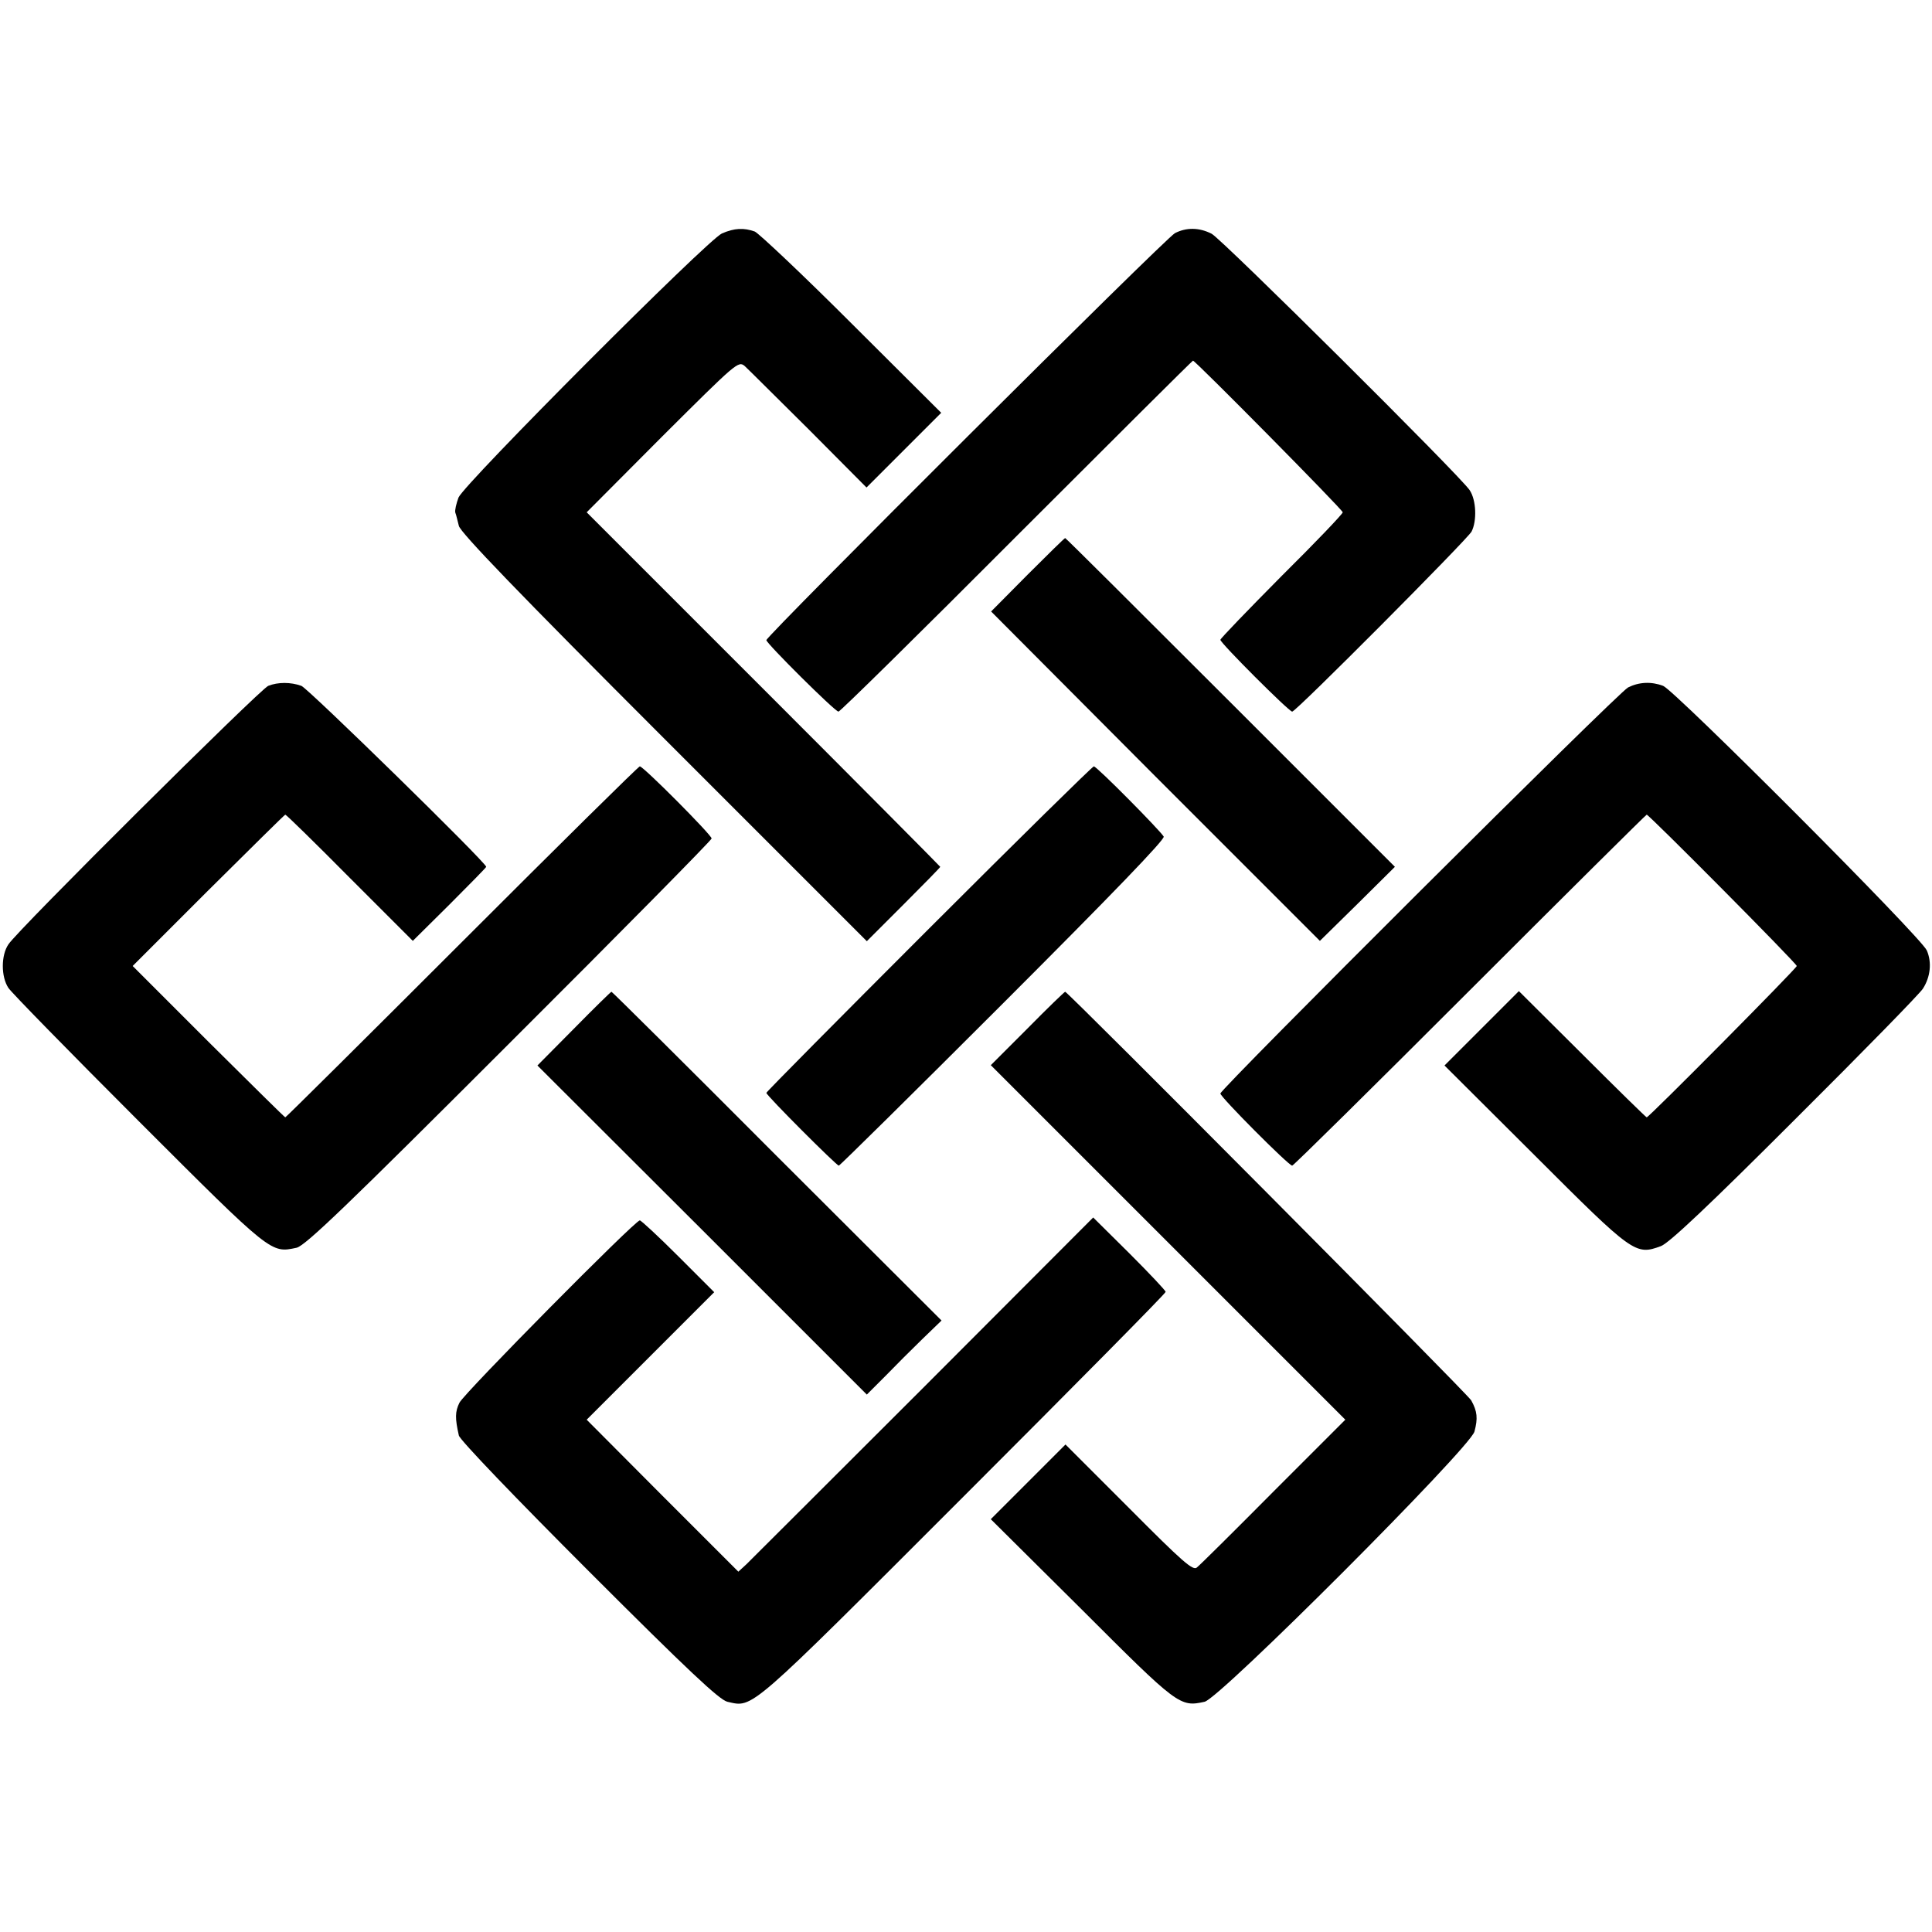
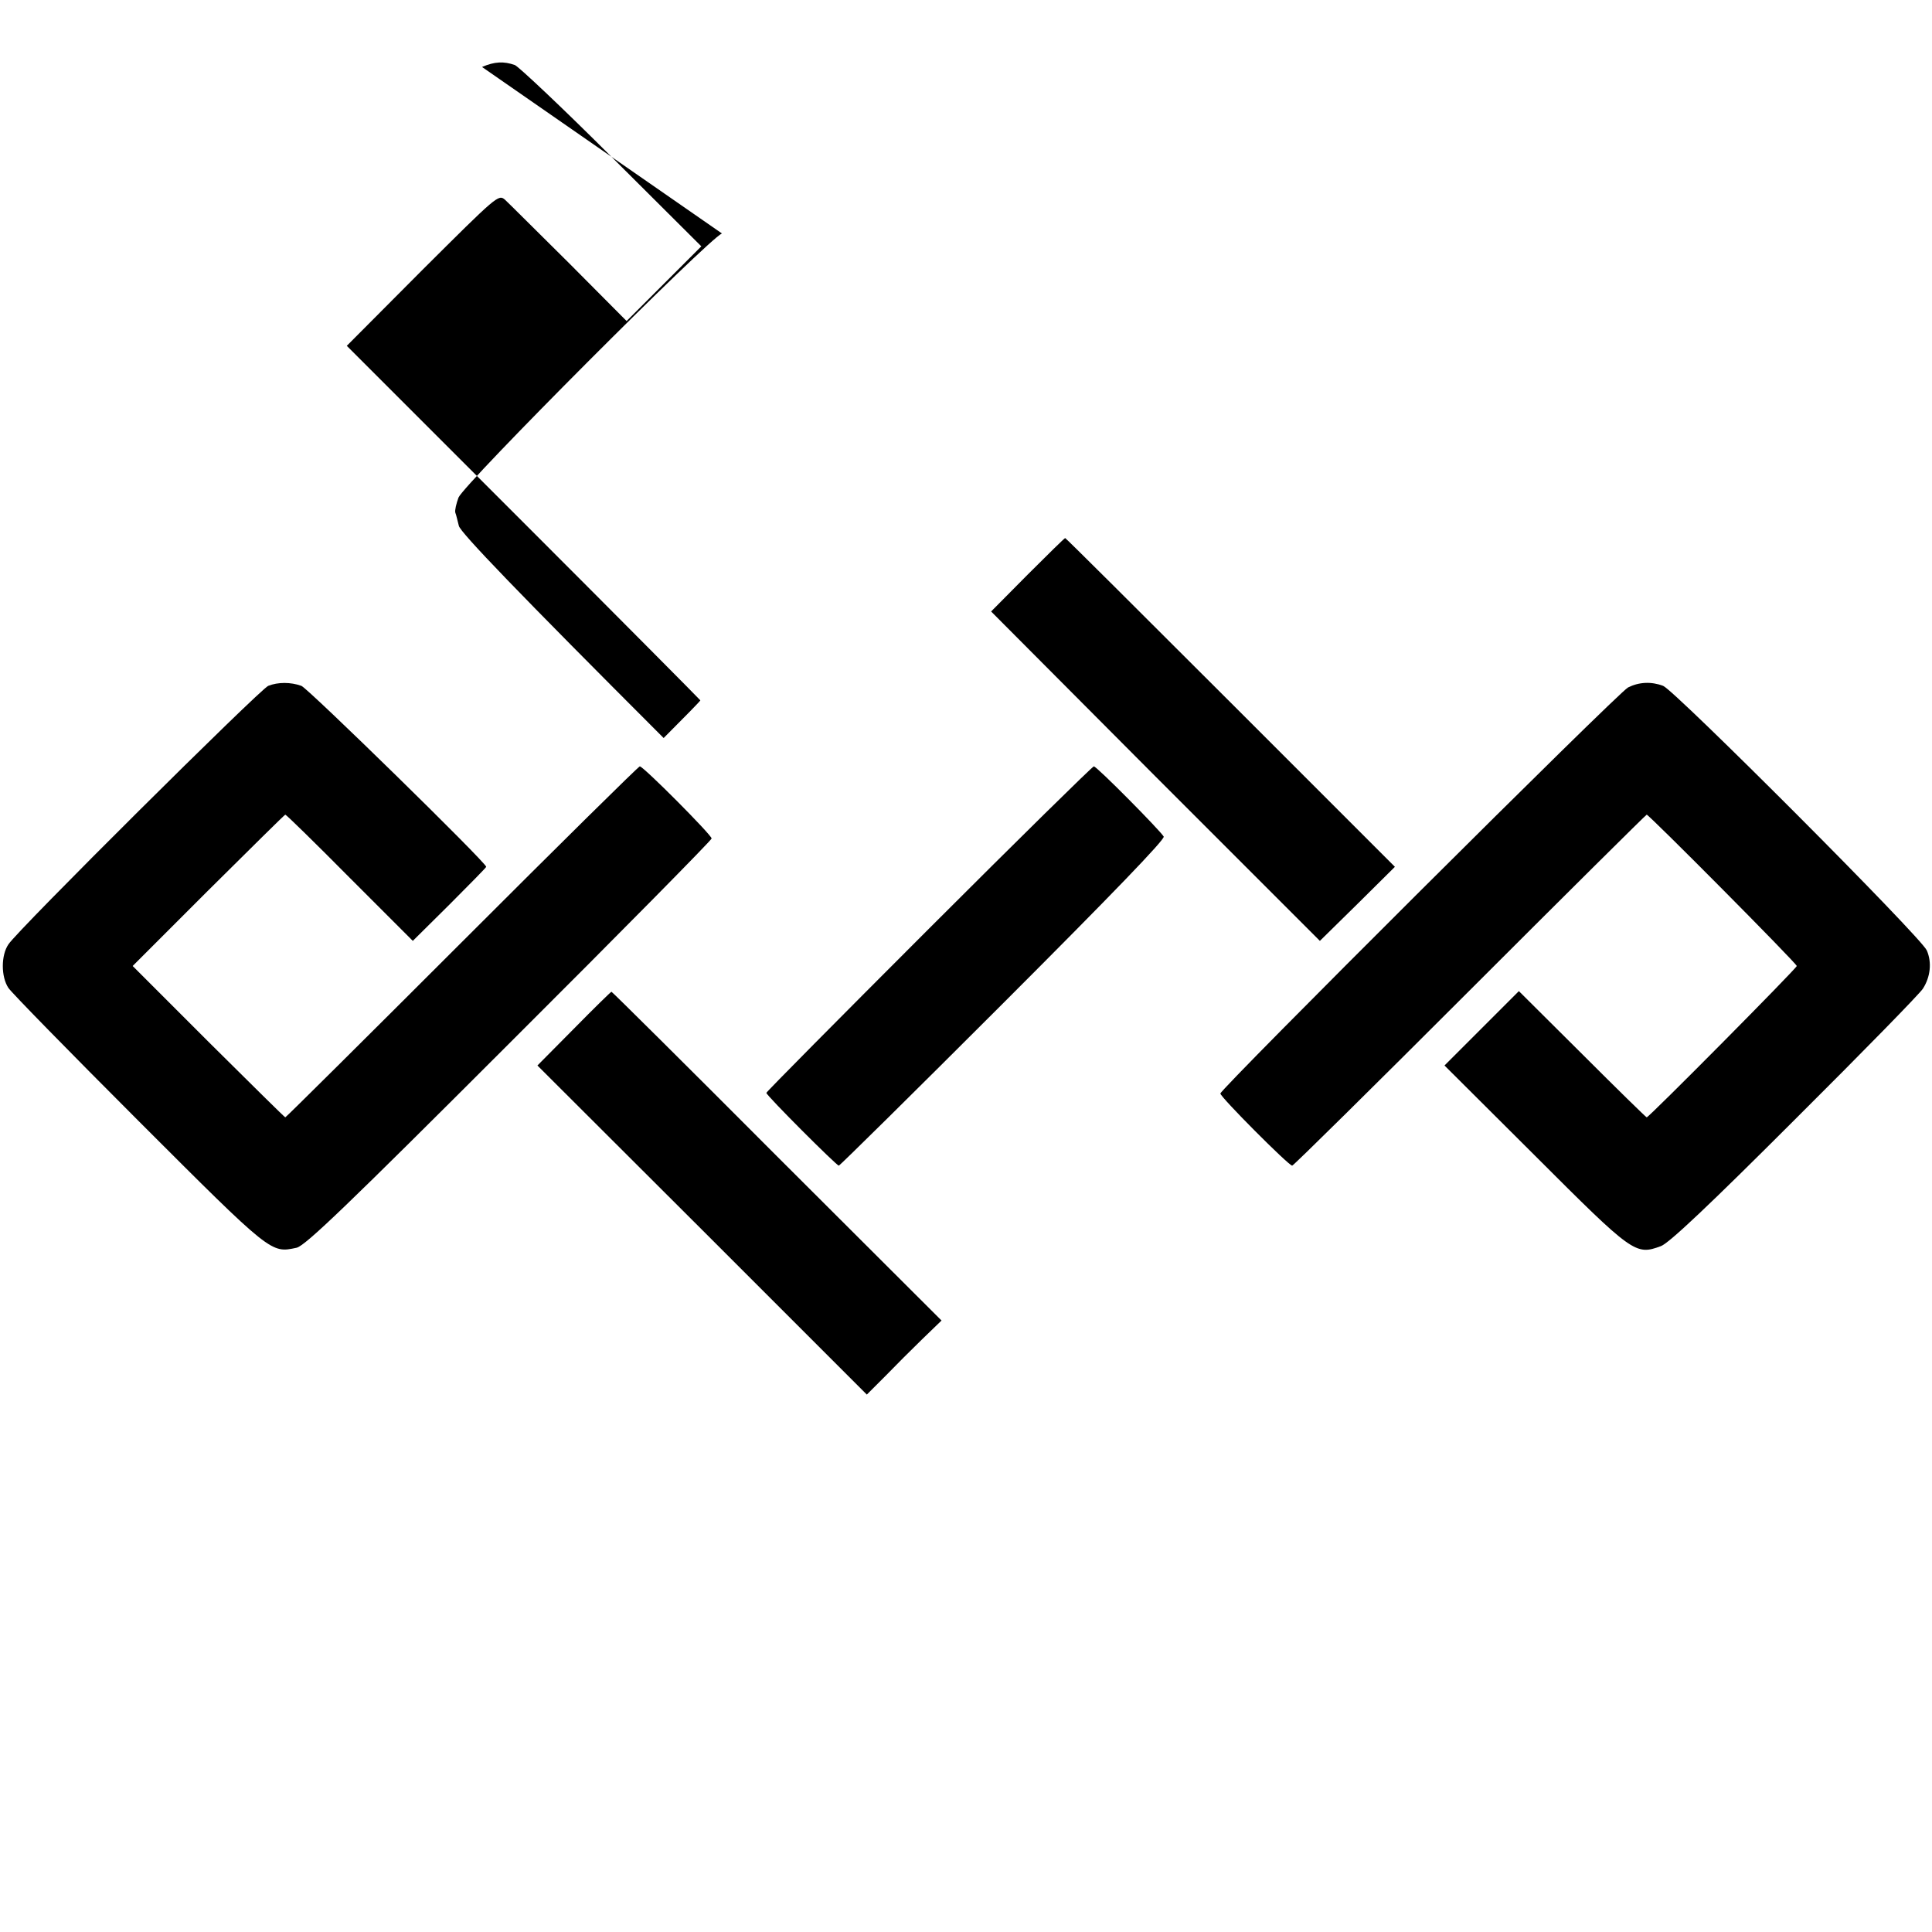
<svg xmlns="http://www.w3.org/2000/svg" version="1.0" width="600pt" height="600pt" viewBox="0 0 600 600" preserveAspectRatio="xMidYMid meet">
  <g transform="translate(0,600) scale(0.1,-0.1)" fill="#000000" stroke="none">
-     <path d="M2242 5275 c-45 -20 -799 -776 -818 -820 -7 -19 -12 -40 -10 -47 3 -7 7 -26 11 -41 4 -20 188 -211 636 -659 l631 -631 114 114 c63 63 114 115 114 117 0 1 -247 250 -549 552 l-549 549 235 236 c231 230 236 235 256 218 11 -10 100 -99 199 -197 l179 -180 116 116 116 116 -277 276 c-153 153 -289 281 -302 287 -34 12 -63 11 -102 -6z" />
-     <path d="M3649 5276 c-28 -14 -1269 -1251 -1269 -1264 0 -10 213 -222 224 -222 5 0 254 245 553 545 300 300 546 545 548 545 7 0 465 -463 465 -471 0 -5 -85 -94 -190 -198 -104 -105 -190 -194 -190 -198 0 -10 213 -223 223 -223 12 0 542 533 557 559 17 33 15 98 -6 129 -30 45 -768 778 -801 796 -39 20 -79 20 -114 2z" />
+     <path d="M2242 5275 c-45 -20 -799 -776 -818 -820 -7 -19 -12 -40 -10 -47 3 -7 7 -26 11 -41 4 -20 188 -211 636 -659 c63 63 114 115 114 117 0 1 -247 250 -549 552 l-549 549 235 236 c231 230 236 235 256 218 11 -10 100 -99 199 -197 l179 -180 116 116 116 116 -277 276 c-153 153 -289 281 -302 287 -34 12 -63 11 -102 -6z" />
    <path d="M3191 4215 l-113 -114 510 -512 511 -511 117 115 116 115 -511 511 c-281 281 -512 511 -513 510 -2 0 -54 -51 -117 -114z" />
    <path d="M833 3870 c-25 -10 -780 -760 -807 -803 -23 -34 -23 -100 0 -135 10 -15 192 -201 405 -414 414 -414 410 -410 490 -393 27 6 159 133 661 635 346 345 628 631 628 636 0 11 -212 224 -223 224 -4 0 -252 -245 -552 -545 -300 -300 -547 -545 -549 -545 -2 0 -109 106 -239 235 l-235 235 235 235 c130 129 237 235 239 235 3 0 93 -88 200 -196 l196 -196 114 113 c63 63 114 115 114 117 0 13 -553 554 -574 562 -33 12 -73 12 -103 0z" />
    <path d="M5056 3865 c-31 -16 -1266 -1247 -1266 -1261 0 -11 212 -224 223 -224 4 0 252 245 552 545 300 300 547 545 549 545 7 0 466 -462 466 -470 0 -7 -459 -470 -466 -470 -2 0 -92 88 -200 196 l-197 196 -115 -115 -116 -116 281 -280 c305 -305 312 -310 391 -281 25 9 150 127 417 394 210 209 389 392 397 406 23 36 28 81 12 118 -16 40 -783 808 -819 822 -37 14 -75 12 -109 -5z" />
    <path d="M2885 3116 c-278 -278 -505 -507 -505 -510 0 -8 218 -226 225 -226 3 0 233 227 511 505 338 338 503 509 498 517 -13 21 -208 218 -217 218 -4 0 -235 -227 -512 -504z" />
    <path d="M1782 2805 l-113 -114 512 -511 511 -511 57 57 c31 32 83 84 115 115 l60 58 -511 510 c-280 281 -512 511 -514 511 -2 0 -55 -52 -117 -115z" />
-     <path d="M3191 2806 l-114 -114 551 -551 550 -550 -223 -223 c-122 -123 -229 -229 -238 -236 -12 -11 -45 18 -211 185 l-197 197 -116 -116 -116 -116 282 -280 c299 -299 305 -304 382 -287 48 11 823 787 838 839 11 41 9 63 -10 97 -10 19 -1253 1269 -1261 1269 -2 0 -55 -51 -117 -114z" />
-     <path d="M2869 1692 c-290 -290 -538 -537 -551 -550 l-25 -23 -236 236 -235 236 198 198 198 198 -112 112 c-61 61 -115 111 -119 111 -15 0 -545 -536 -560 -566 -14 -28 -14 -49 -2 -102 3 -14 180 -198 404 -422 309 -309 405 -399 430 -405 81 -18 58 -38 731 635 347 347 630 633 630 638 0 4 -51 58 -112 119 l-113 112 -526 -527z" />
  </g>
</svg>